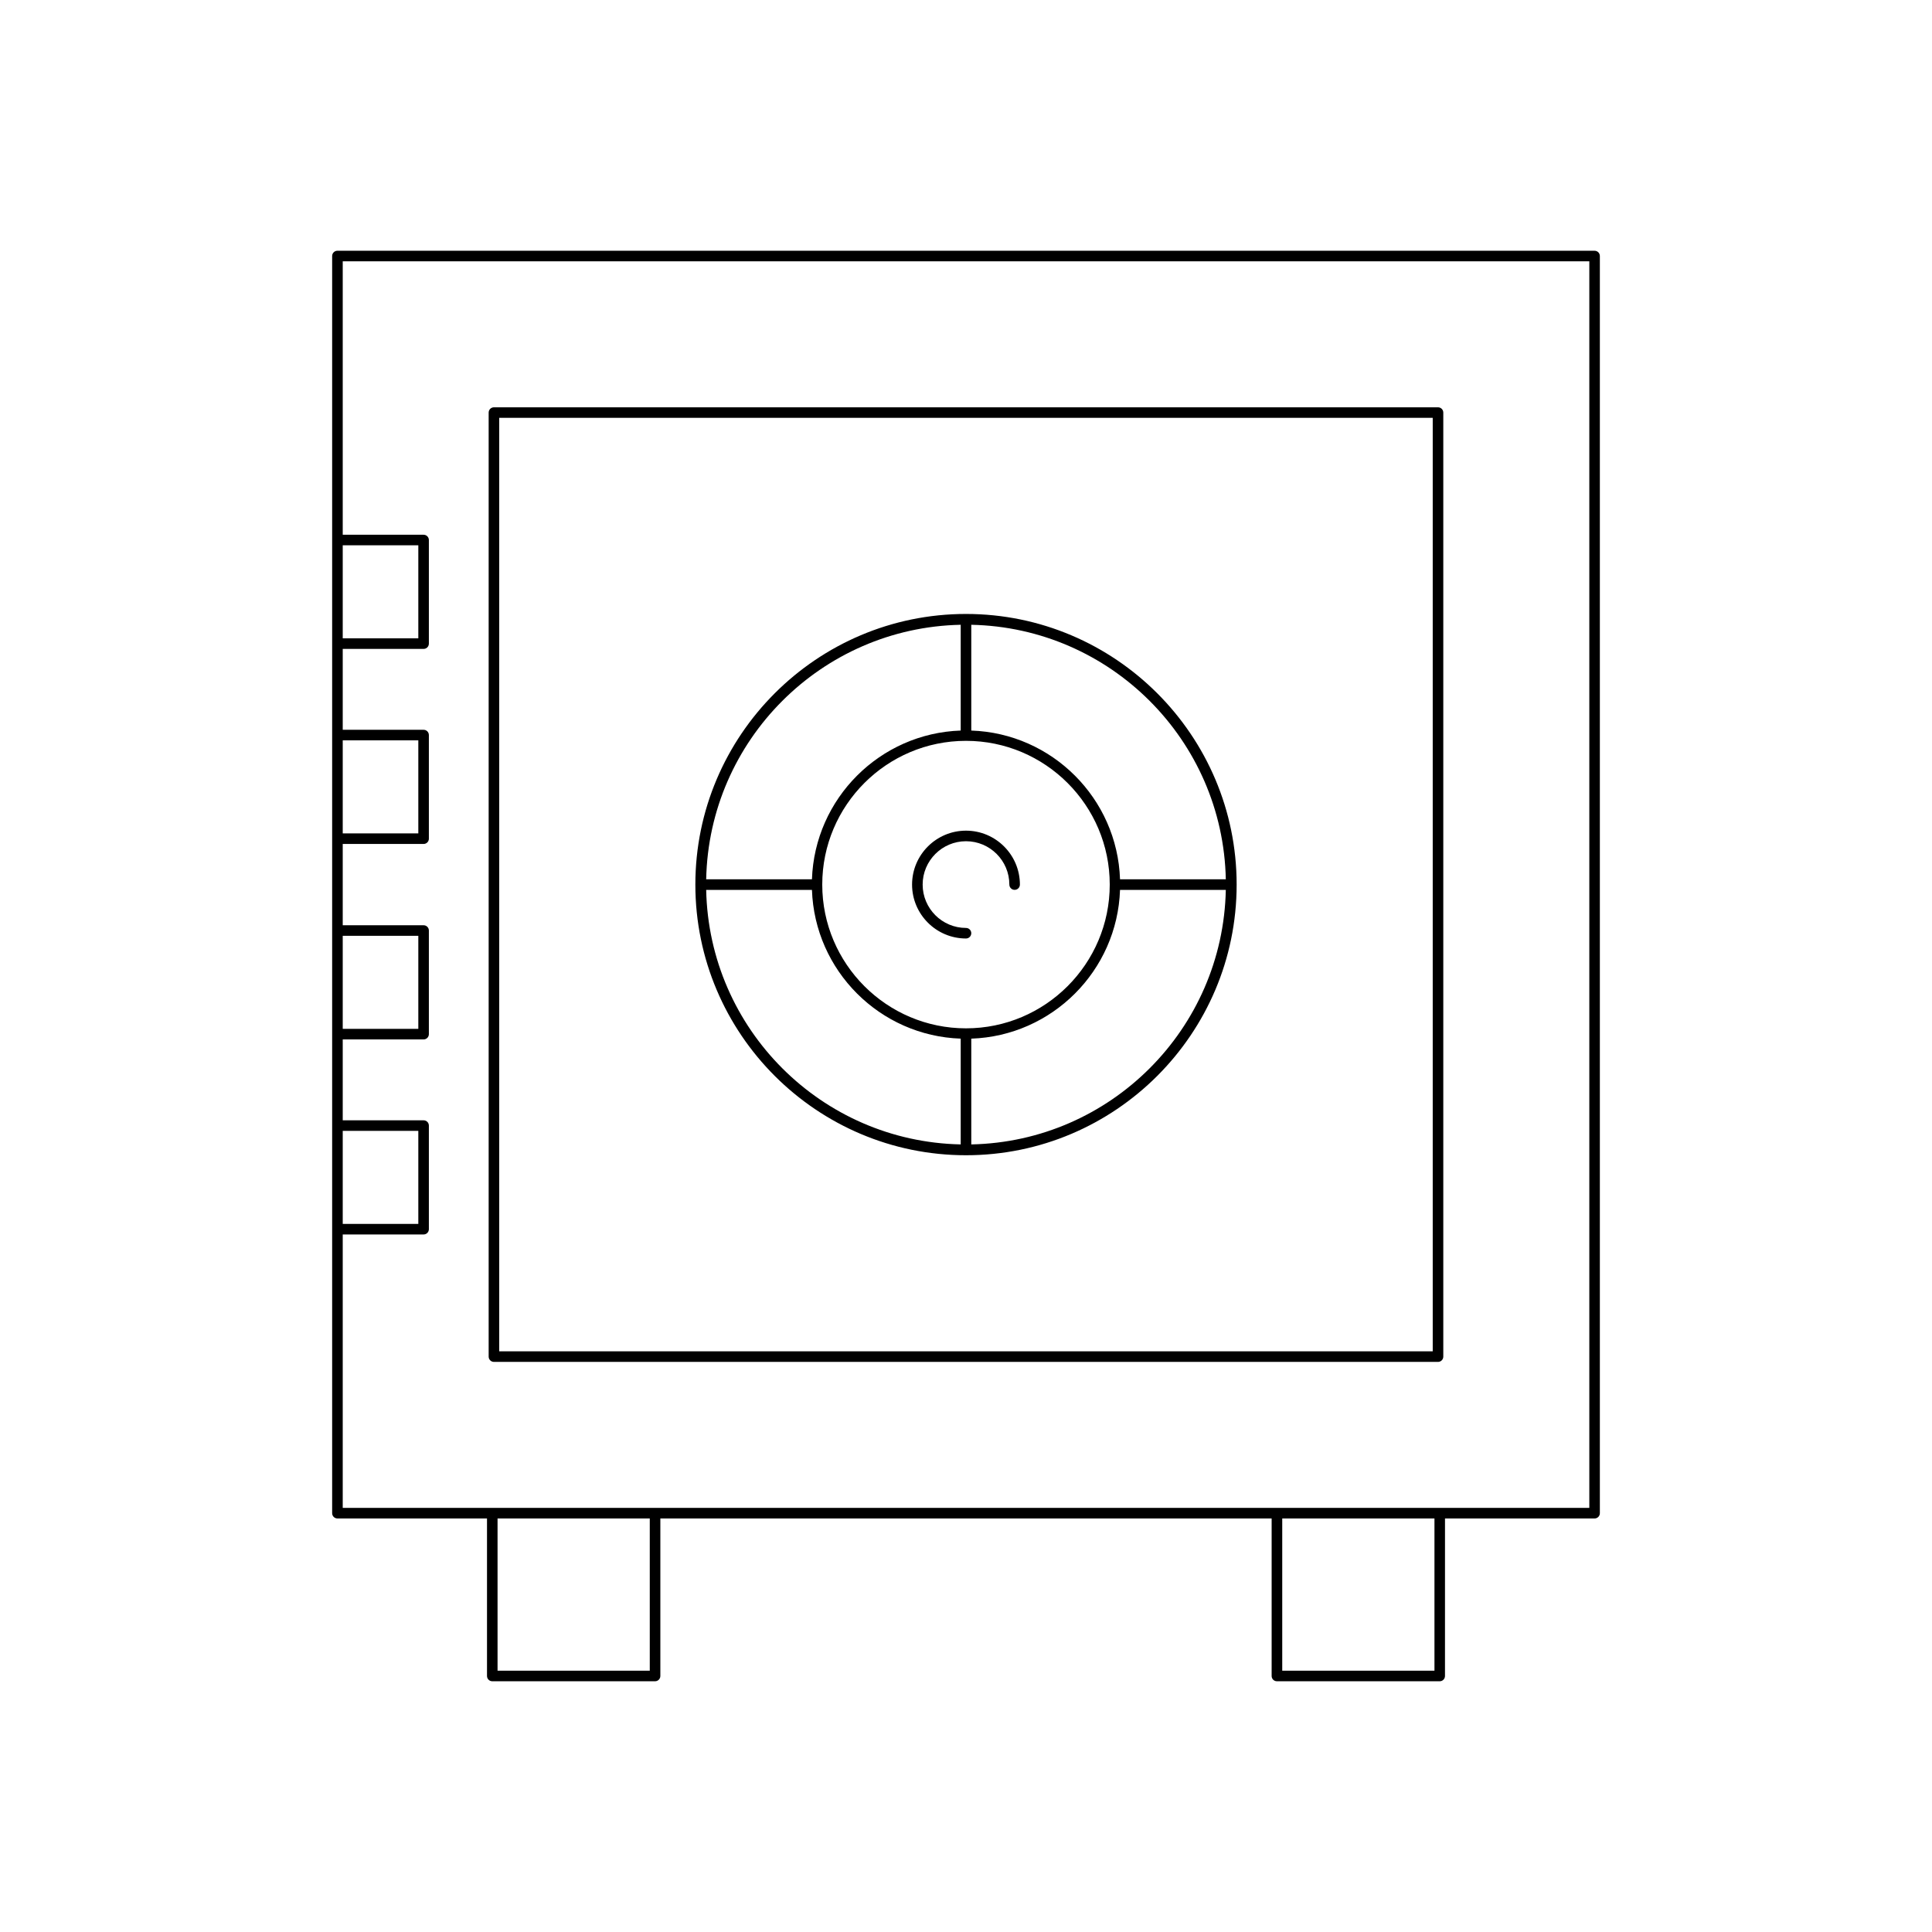
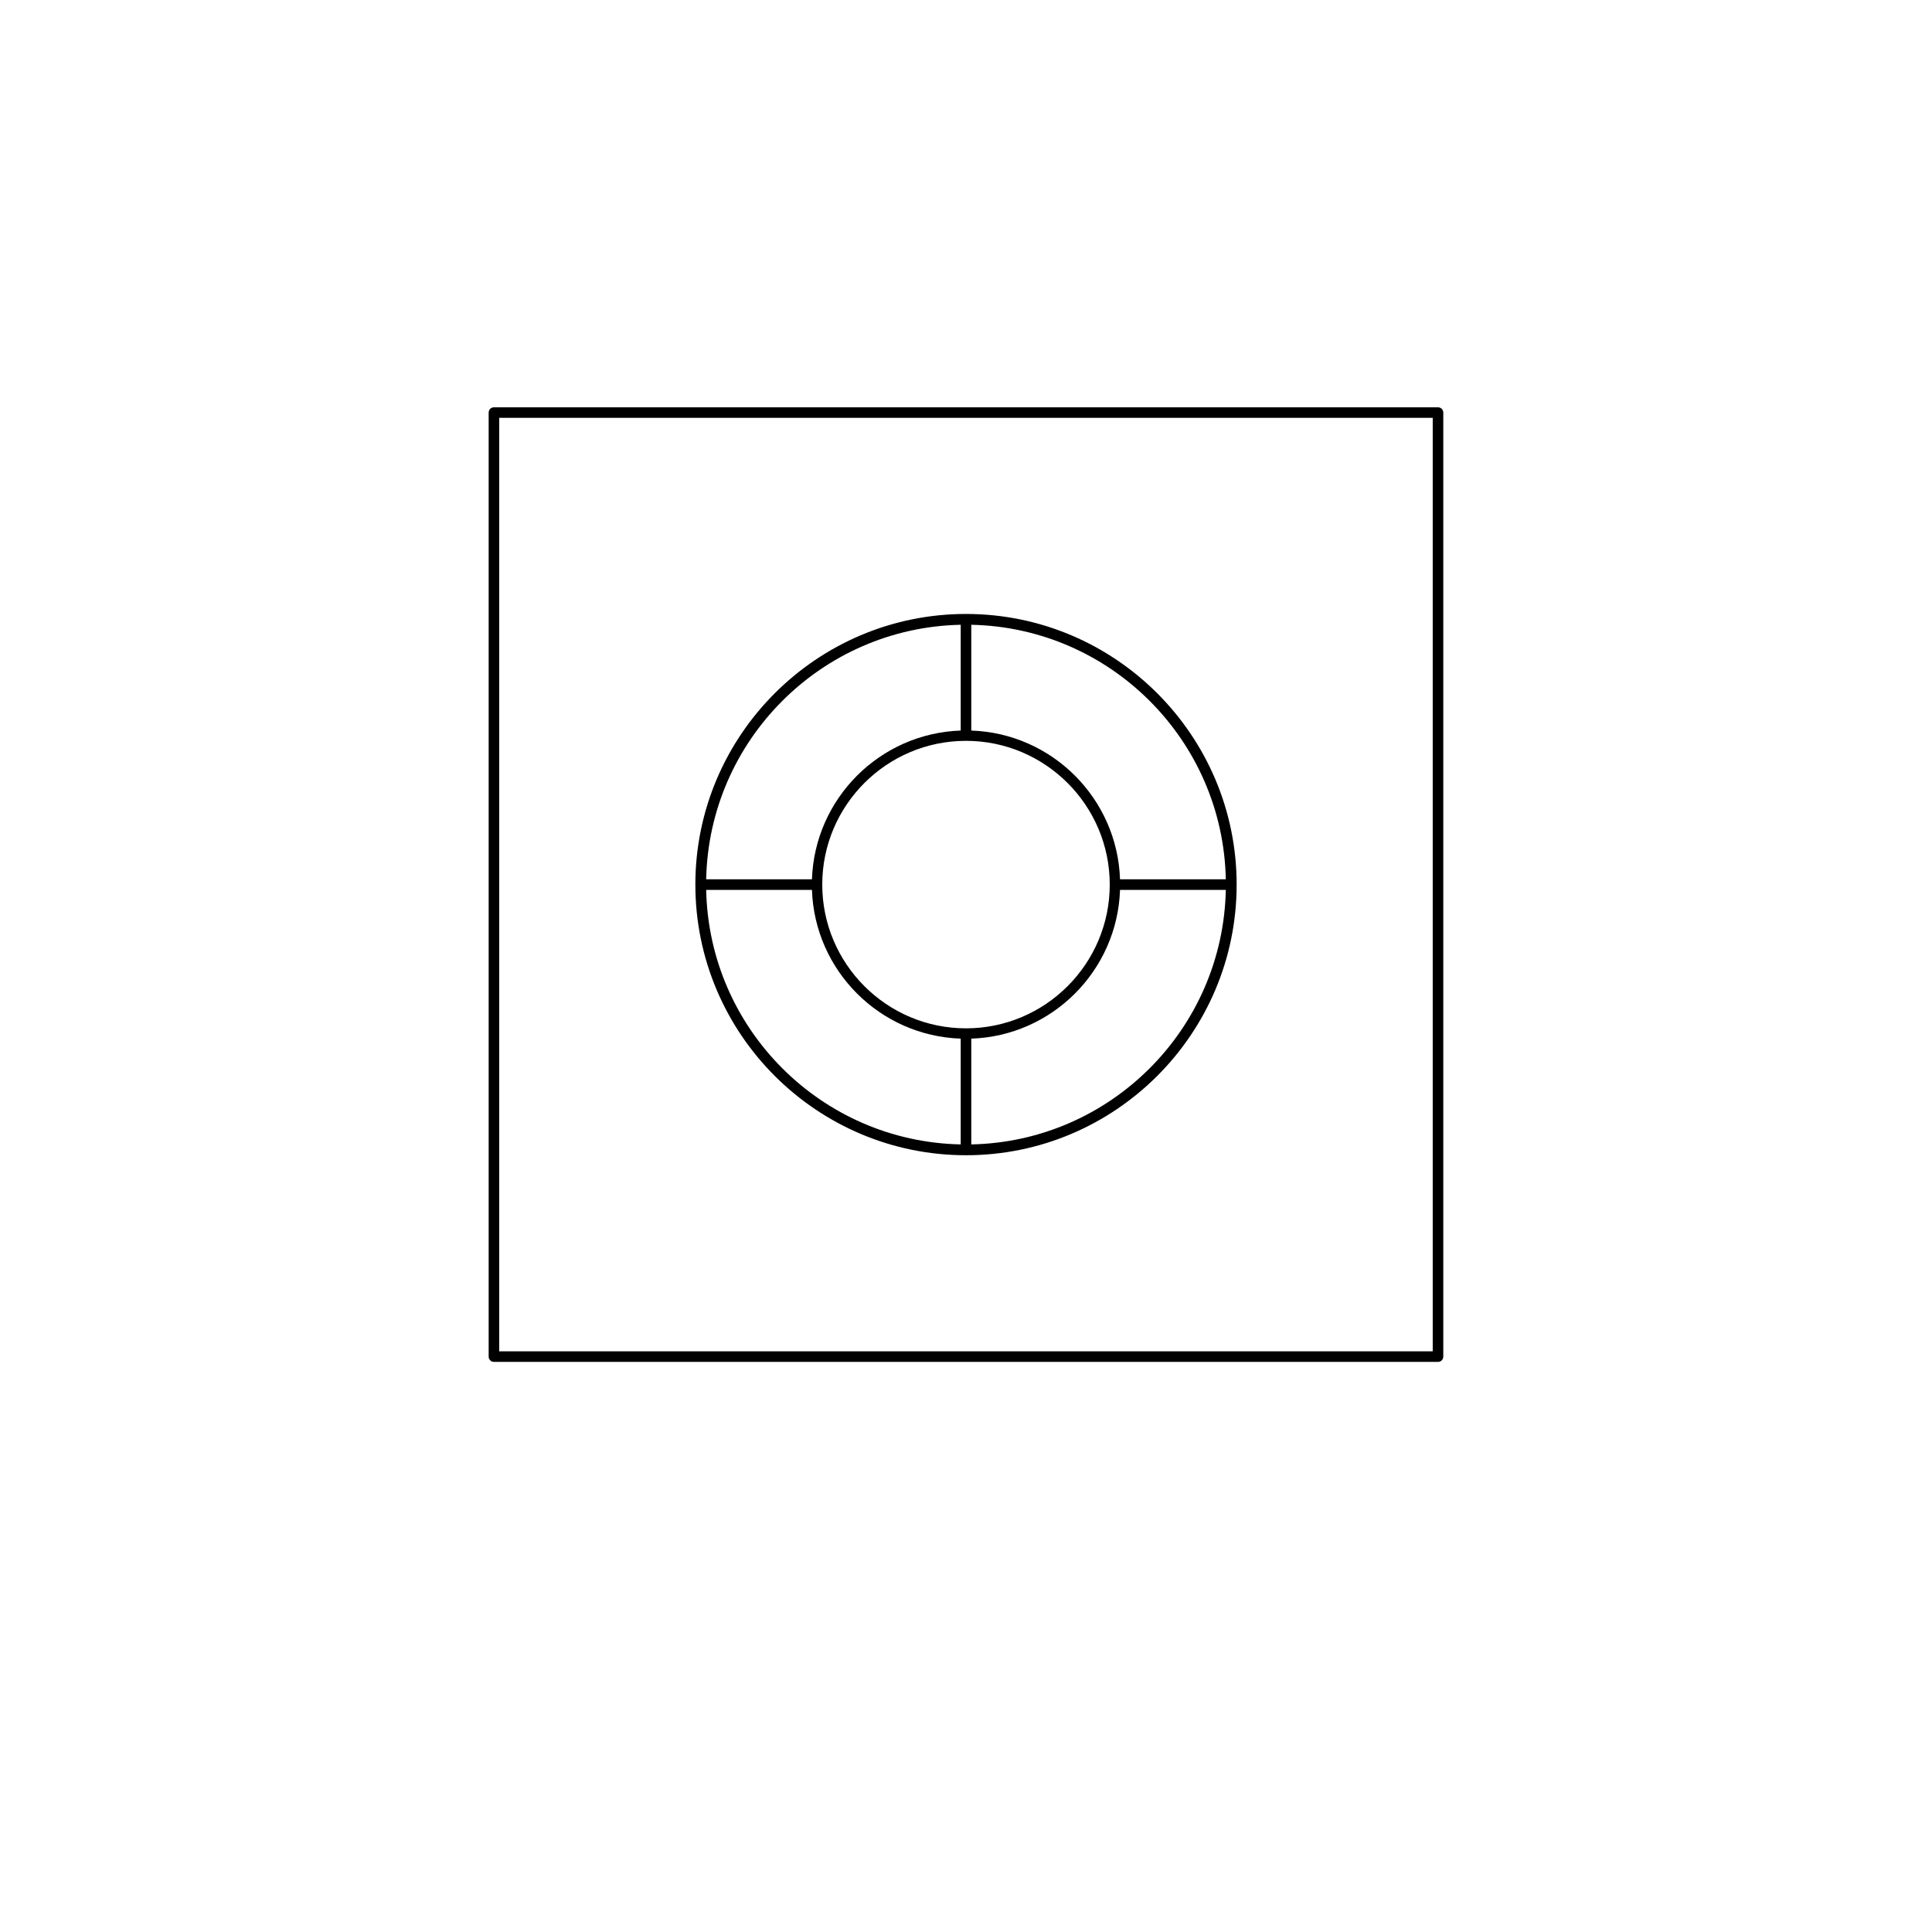
<svg xmlns="http://www.w3.org/2000/svg" fill="#000000" width="800px" height="800px" version="1.1" viewBox="144 144 512 512">
  <g>
-     <path d="m233.42 546.41h39.641v41.742c0 0.773 0.625 1.398 1.398 1.398h43.141c0.773 0 1.398-0.625 1.398-1.398v-41.742h162v41.742c0 0.773 0.625 1.398 1.398 1.398h43.141c0.773 0 1.398-0.625 1.398-1.398l0.004-41.742h39.641c0.773 0 1.398-0.625 1.398-1.398v-333.16c0-0.773-0.625-1.398-1.398-1.398l-333.16-0.004c-0.773 0-1.398 0.625-1.398 1.398v333.16c0 0.773 0.625 1.398 1.398 1.398zm82.777 40.344h-40.34v-40.344h40.34zm207.95 0h-40.34v-40.344h40.34zm-289.32-298.24h20.031v24.656h-20.031zm0 51.688h20.031v24.66h-20.031zm0 51.797h20.031v24.656h-20.031zm0 51.691h20.031v24.656h-20.031zm0 27.457h21.43c0.773 0 1.398-0.625 1.398-1.398v-27.457c0-0.773-0.625-1.398-1.398-1.398h-21.43v-21.434h21.43c0.773 0 1.398-0.625 1.398-1.398v-27.461c0-0.773-0.625-1.398-1.398-1.398h-21.43v-21.543h21.43c0.773 0 1.398-0.625 1.398-1.398v-27.461c0-0.773-0.625-1.398-1.398-1.398h-21.43v-21.434h21.43c0.773 0 1.398-0.625 1.398-1.398v-27.457c0-0.773-0.625-1.398-1.398-1.398h-21.43v-72.465h330.36v330.36h-330.36z" />
    <path d="m525.09 251.94h-250.19c-0.773 0-1.398 0.625-1.398 1.398v250.18c0 0.773 0.625 1.398 1.398 1.398h250.19c0.773 0 1.398-0.625 1.398-1.398v-250.18c0-0.773-0.625-1.398-1.398-1.398zm-1.402 250.18h-247.39v-247.39h247.39z" />
    <path d="m400 450.15c39.547 0 71.723-32.176 71.723-71.723s-32.176-71.723-71.723-71.723-71.723 32.176-71.723 71.723c0 39.551 32.172 71.723 71.723 71.723zm1.398-2.867v-28.031c21.43-0.73 38.691-17.992 39.422-39.422h28.031c-0.746 36.883-30.57 66.707-67.453 67.453zm0-137.71c36.883 0.746 66.707 30.57 67.453 67.453h-28.031c-0.73-21.43-17.992-38.691-39.422-39.422zm36.695 68.852c0 21.004-17.09 38.094-38.094 38.094s-38.094-17.09-38.094-38.094c0-21.004 17.09-38.094 38.094-38.094 21.004 0.004 38.094 17.094 38.094 38.094zm-39.496-68.852v28.031c-21.43 0.73-38.691 17.992-39.422 39.422h-28.031c0.746-36.883 30.57-66.707 67.453-67.453zm-39.422 70.254c0.73 21.43 17.992 38.691 39.422 39.422v28.031c-36.883-0.746-66.707-30.57-67.453-67.453z" />
-     <path d="m400 392.71c0.773 0 1.398-0.625 1.398-1.398 0-0.773-0.625-1.398-1.398-1.398-6.336 0-11.488-5.152-11.488-11.488 0-6.34 5.152-11.492 11.488-11.492s11.488 5.152 11.488 11.488c0 0.773 0.625 1.398 1.398 1.398 0.773 0 1.398-0.625 1.398-1.398 0-7.879-6.41-14.289-14.289-14.289s-14.289 6.41-14.289 14.289c0.004 7.879 6.414 14.289 14.293 14.289z" />
  </g>
</svg>